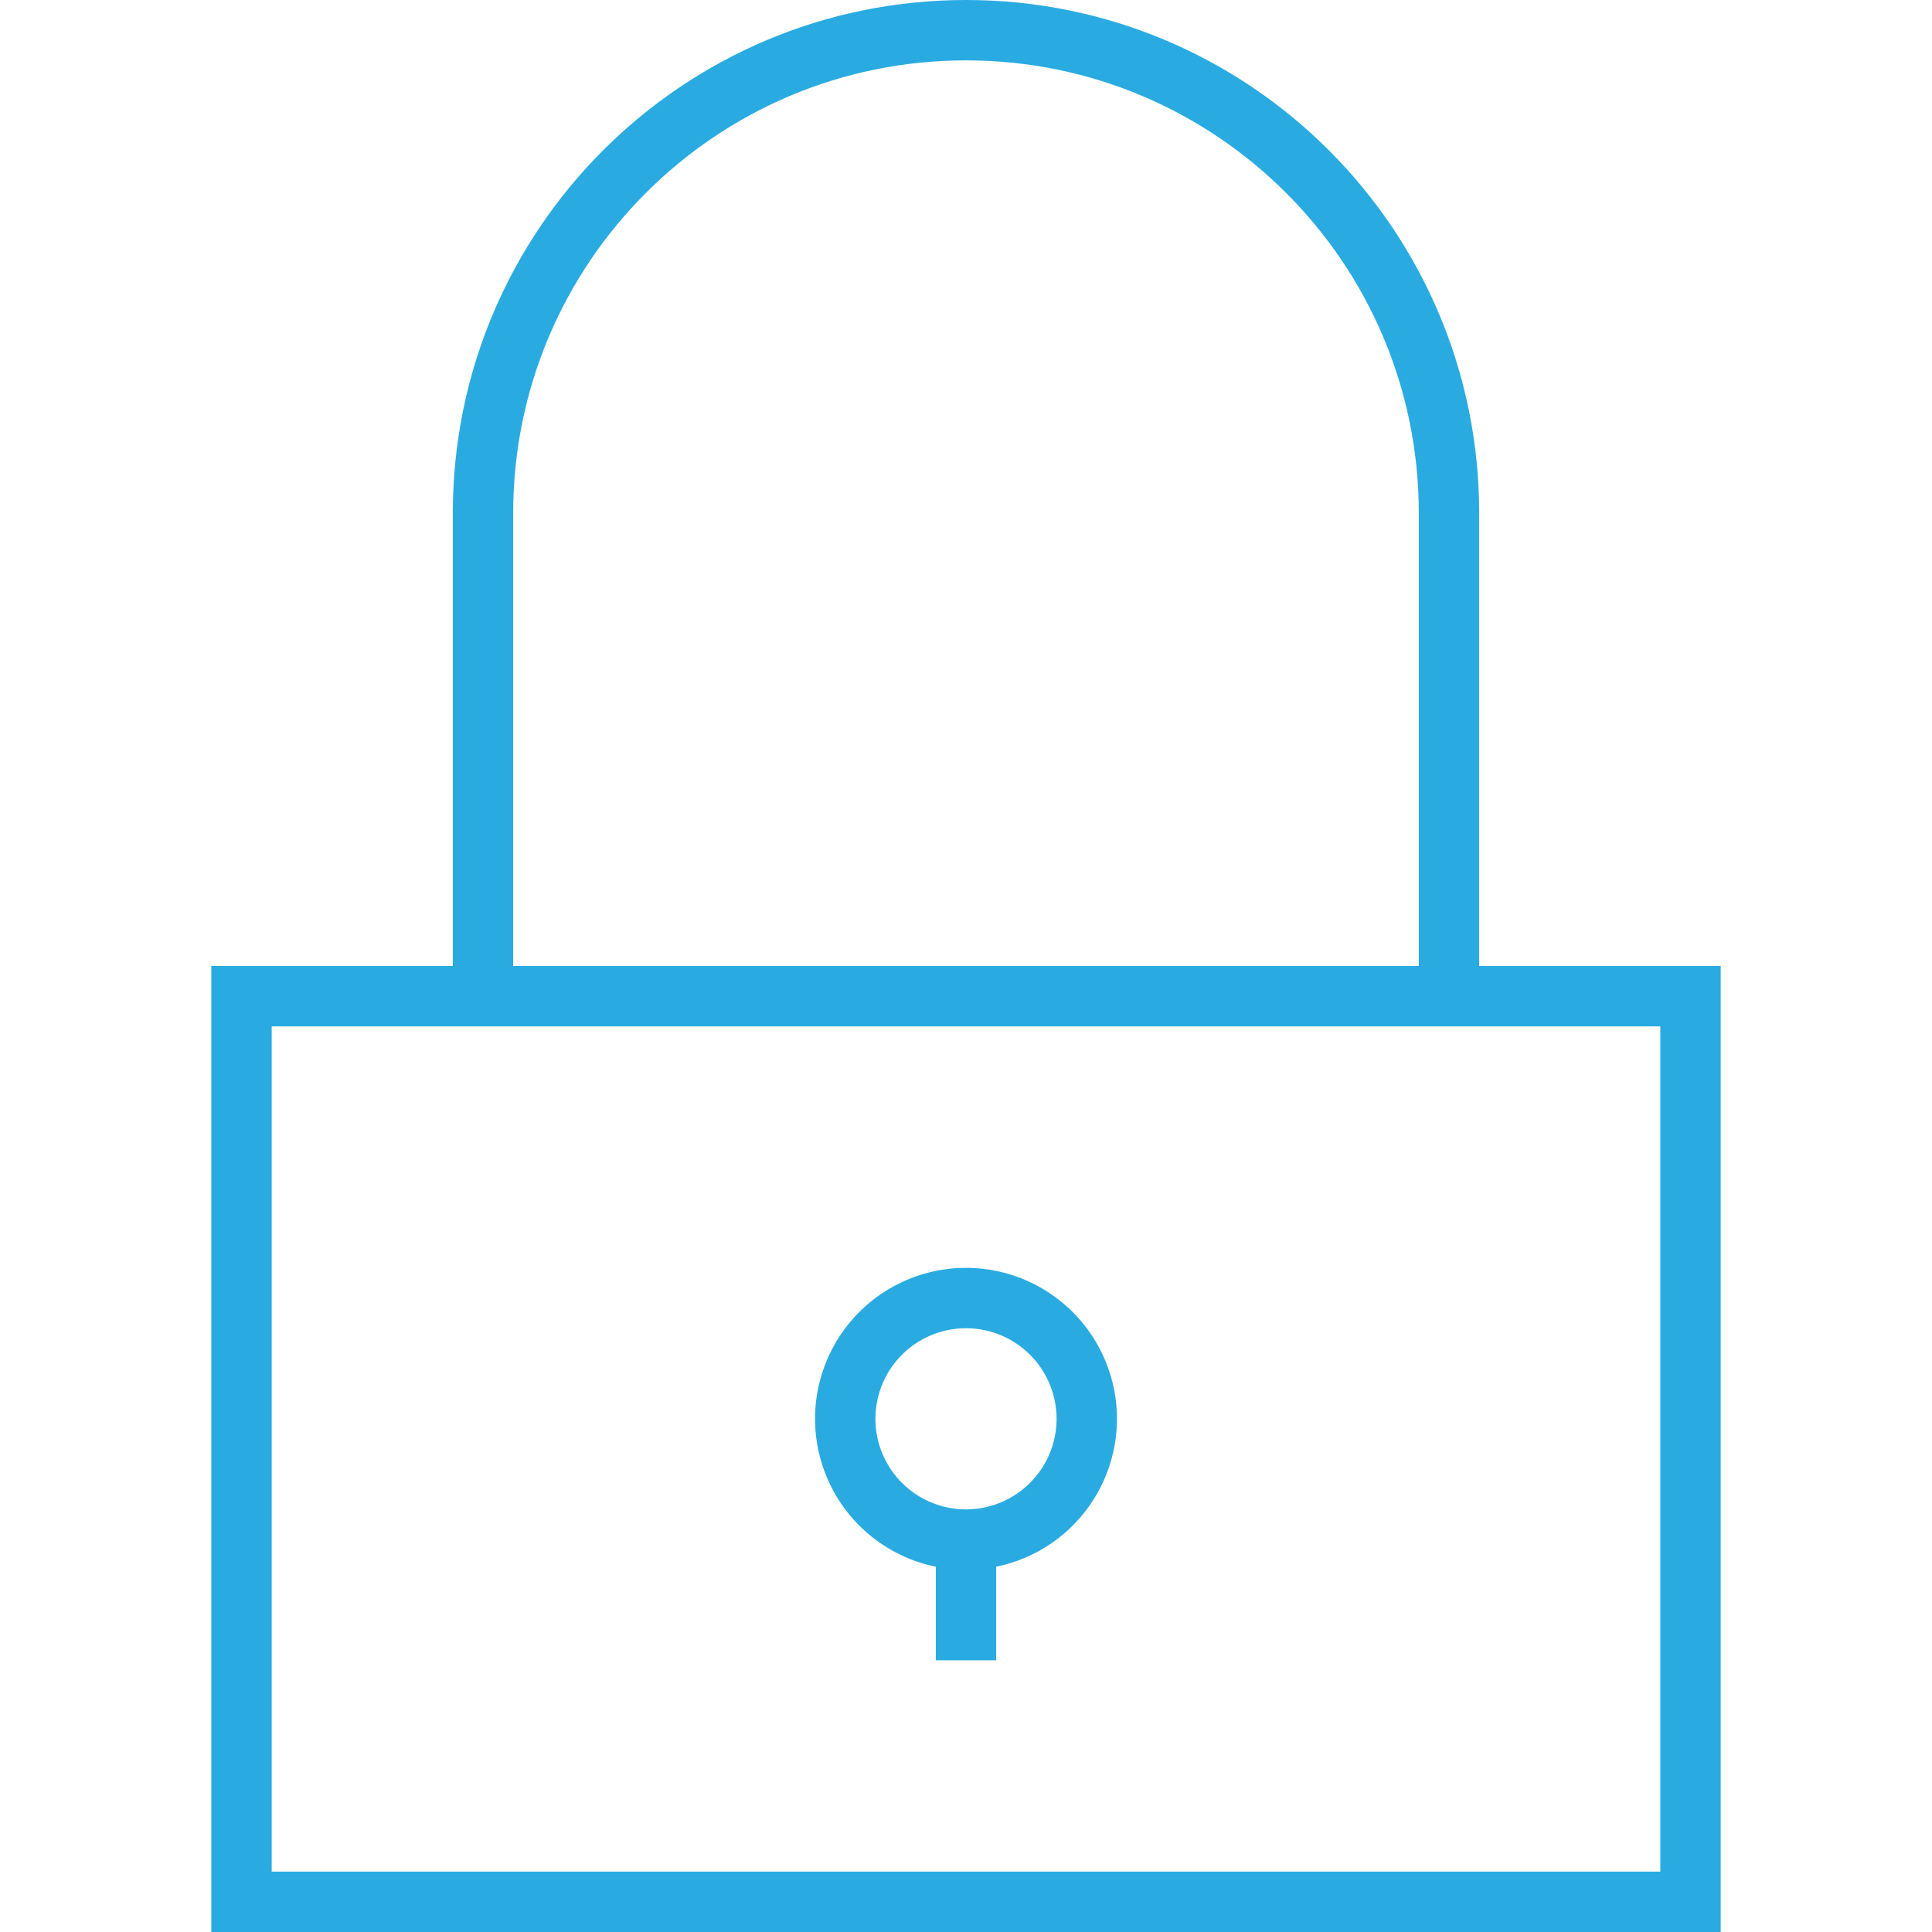
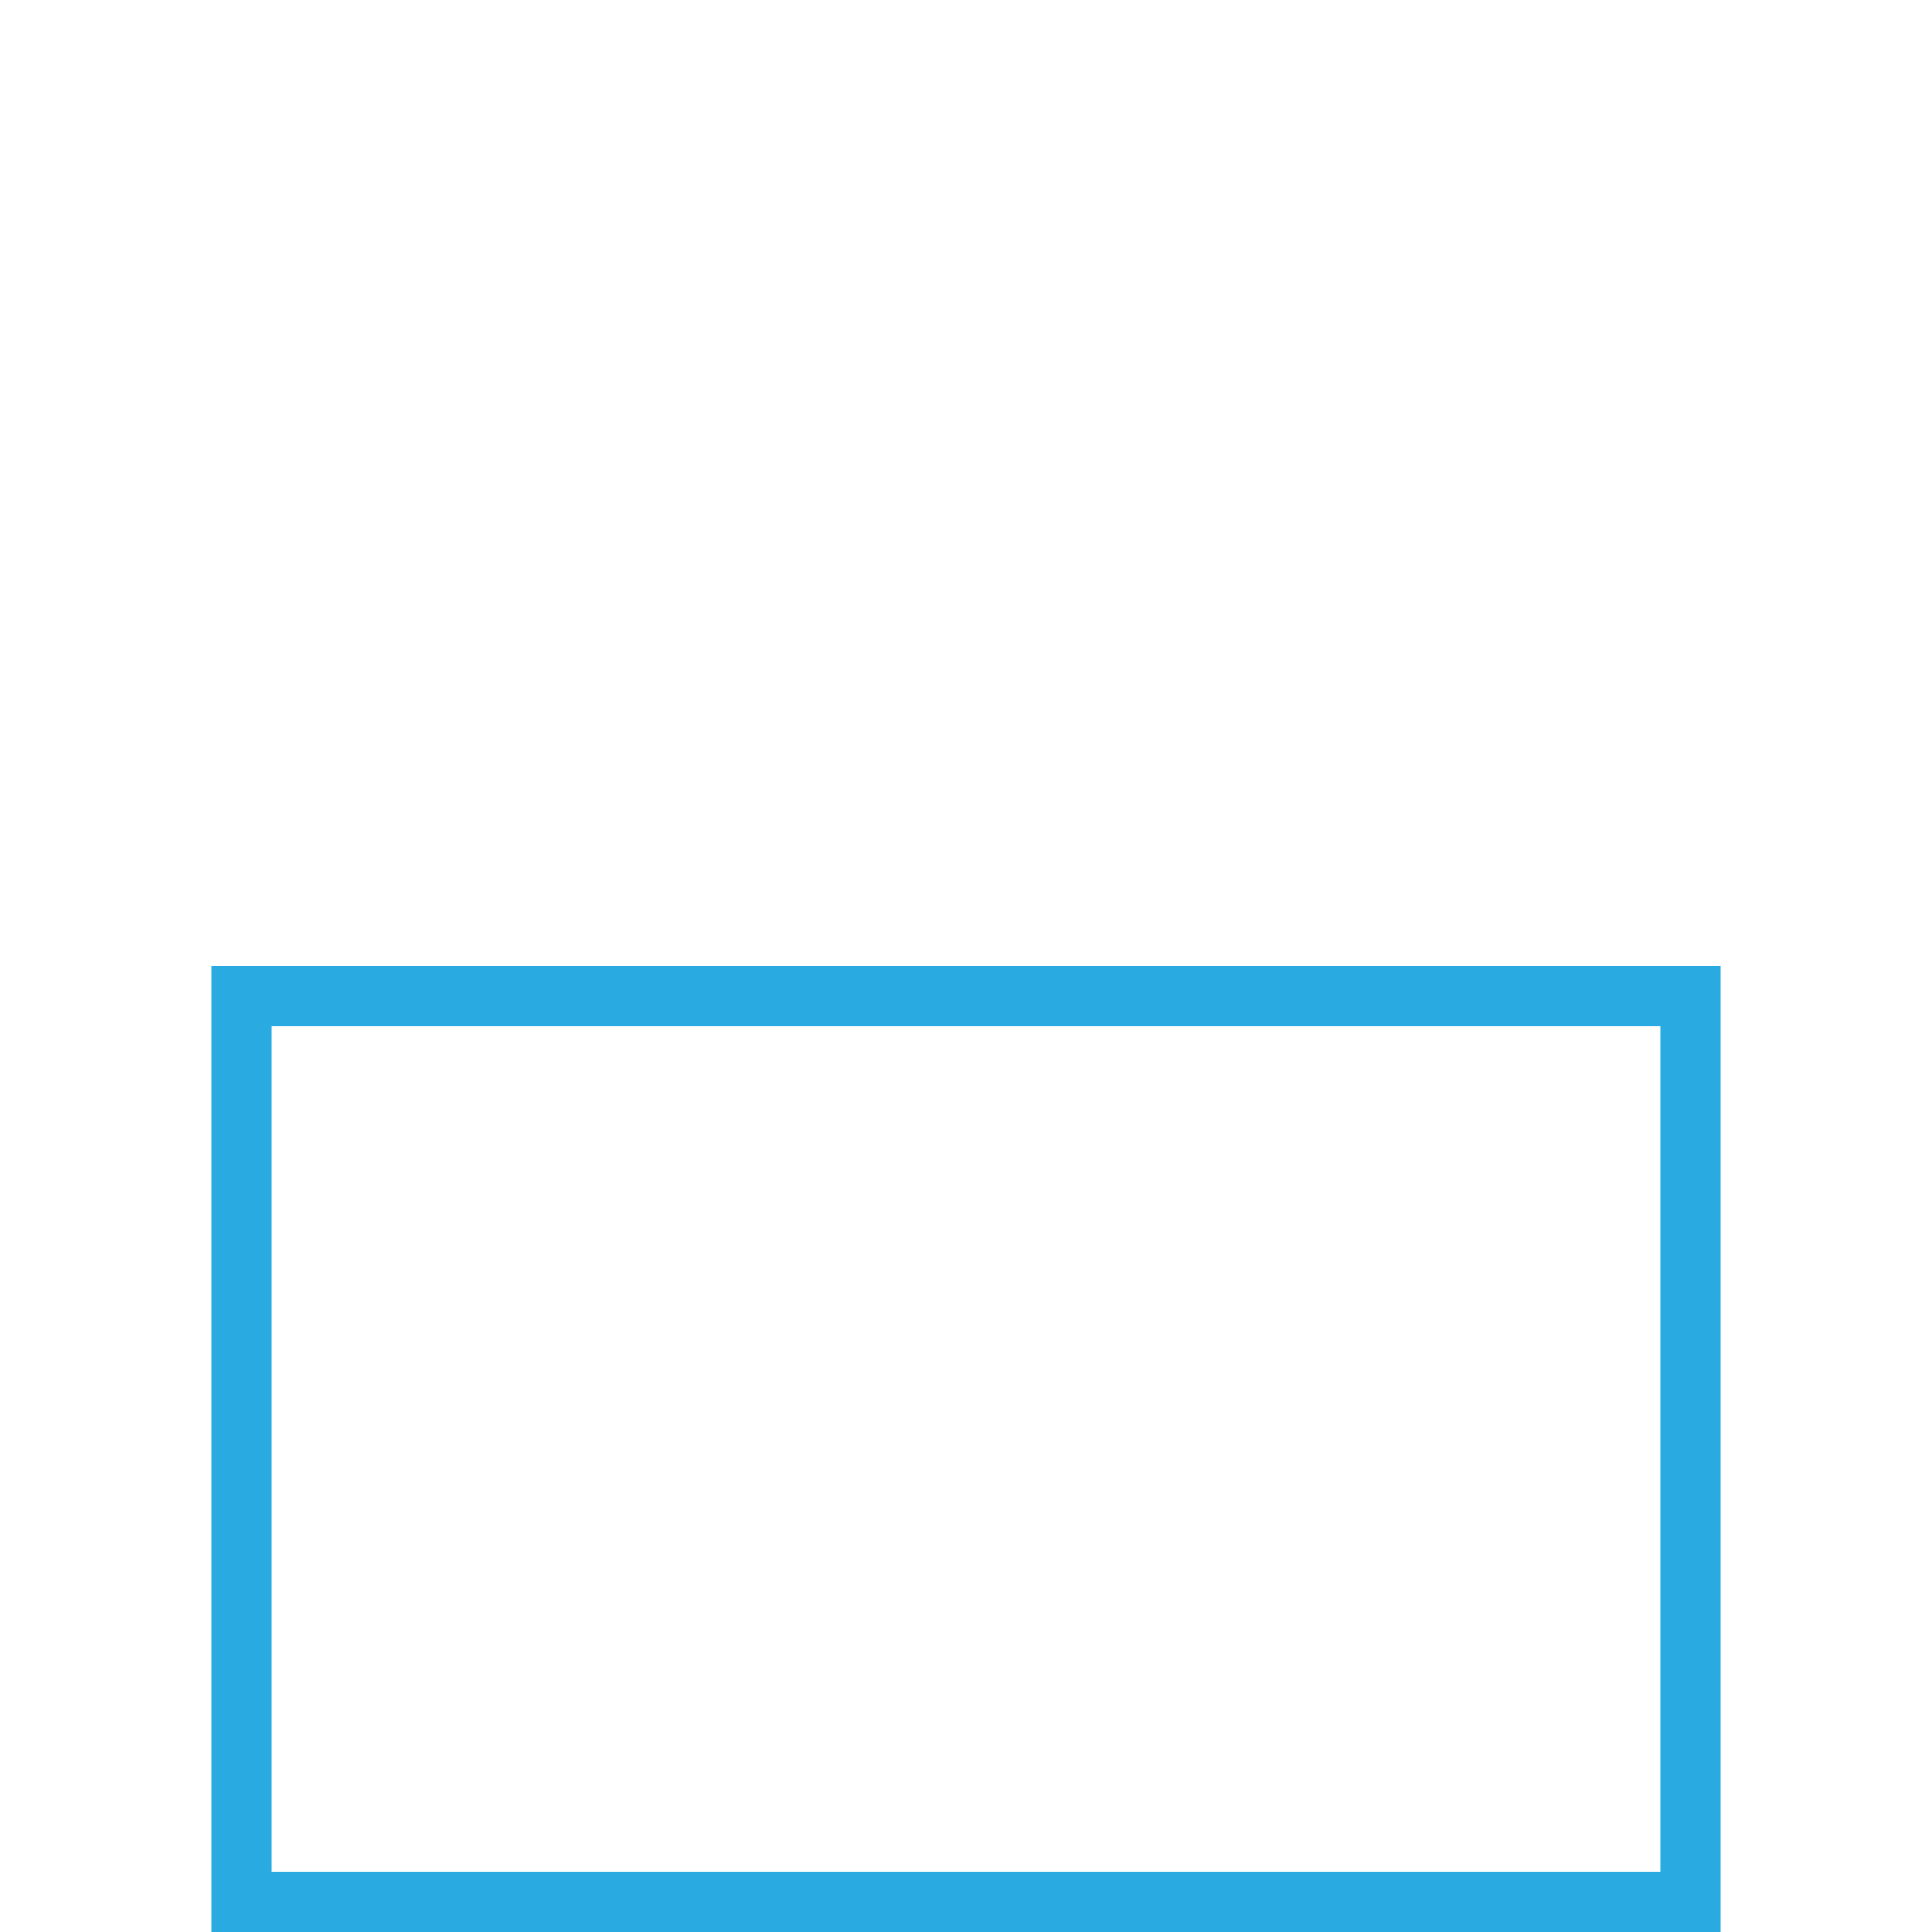
<svg xmlns="http://www.w3.org/2000/svg" version="1.1" id="Layer_1" x="0px" y="0px" width="64" height="64" viewBox="0 0 64 64" enable-background="new 0 0 64 64" xml:space="preserve">
  <g stroke="#29ABE2">
    <path fill="none" stroke="#29ABE2" stroke-width="2px" stroke-miterlimit="10" width="48" height="30" d="M8 33 L56 33 L56 63 L8 63 Z" style="stroke-dasharray: 156, 158; stroke-dashoffset: 0;" />
-     <path fill="none" stroke="#29ABE2" stroke-width="2px" stroke-miterlimit="10" d="M16,33V17c0-8.837,7.163-16,16-16s16,7.163,16,16   v16" style="stroke-dasharray: 83, 85; stroke-dashoffset: 0;" />
-     <path fill="none" stroke="#29ABE2" stroke-width="2px" stroke-miterlimit="10" d="M28,47A4,4 0,1,1 36,47A4,4 0,1,1 28,47" style="stroke-dasharray: 26, 28; stroke-dashoffset: 0;" />
-     <path fill="none" stroke="#29ABE2" stroke-width="2px" stroke-miterlimit="10" d="M32,51L32,55" style="stroke-dasharray: 4, 6; stroke-dashoffset: 0;" />
  </g>
</svg>